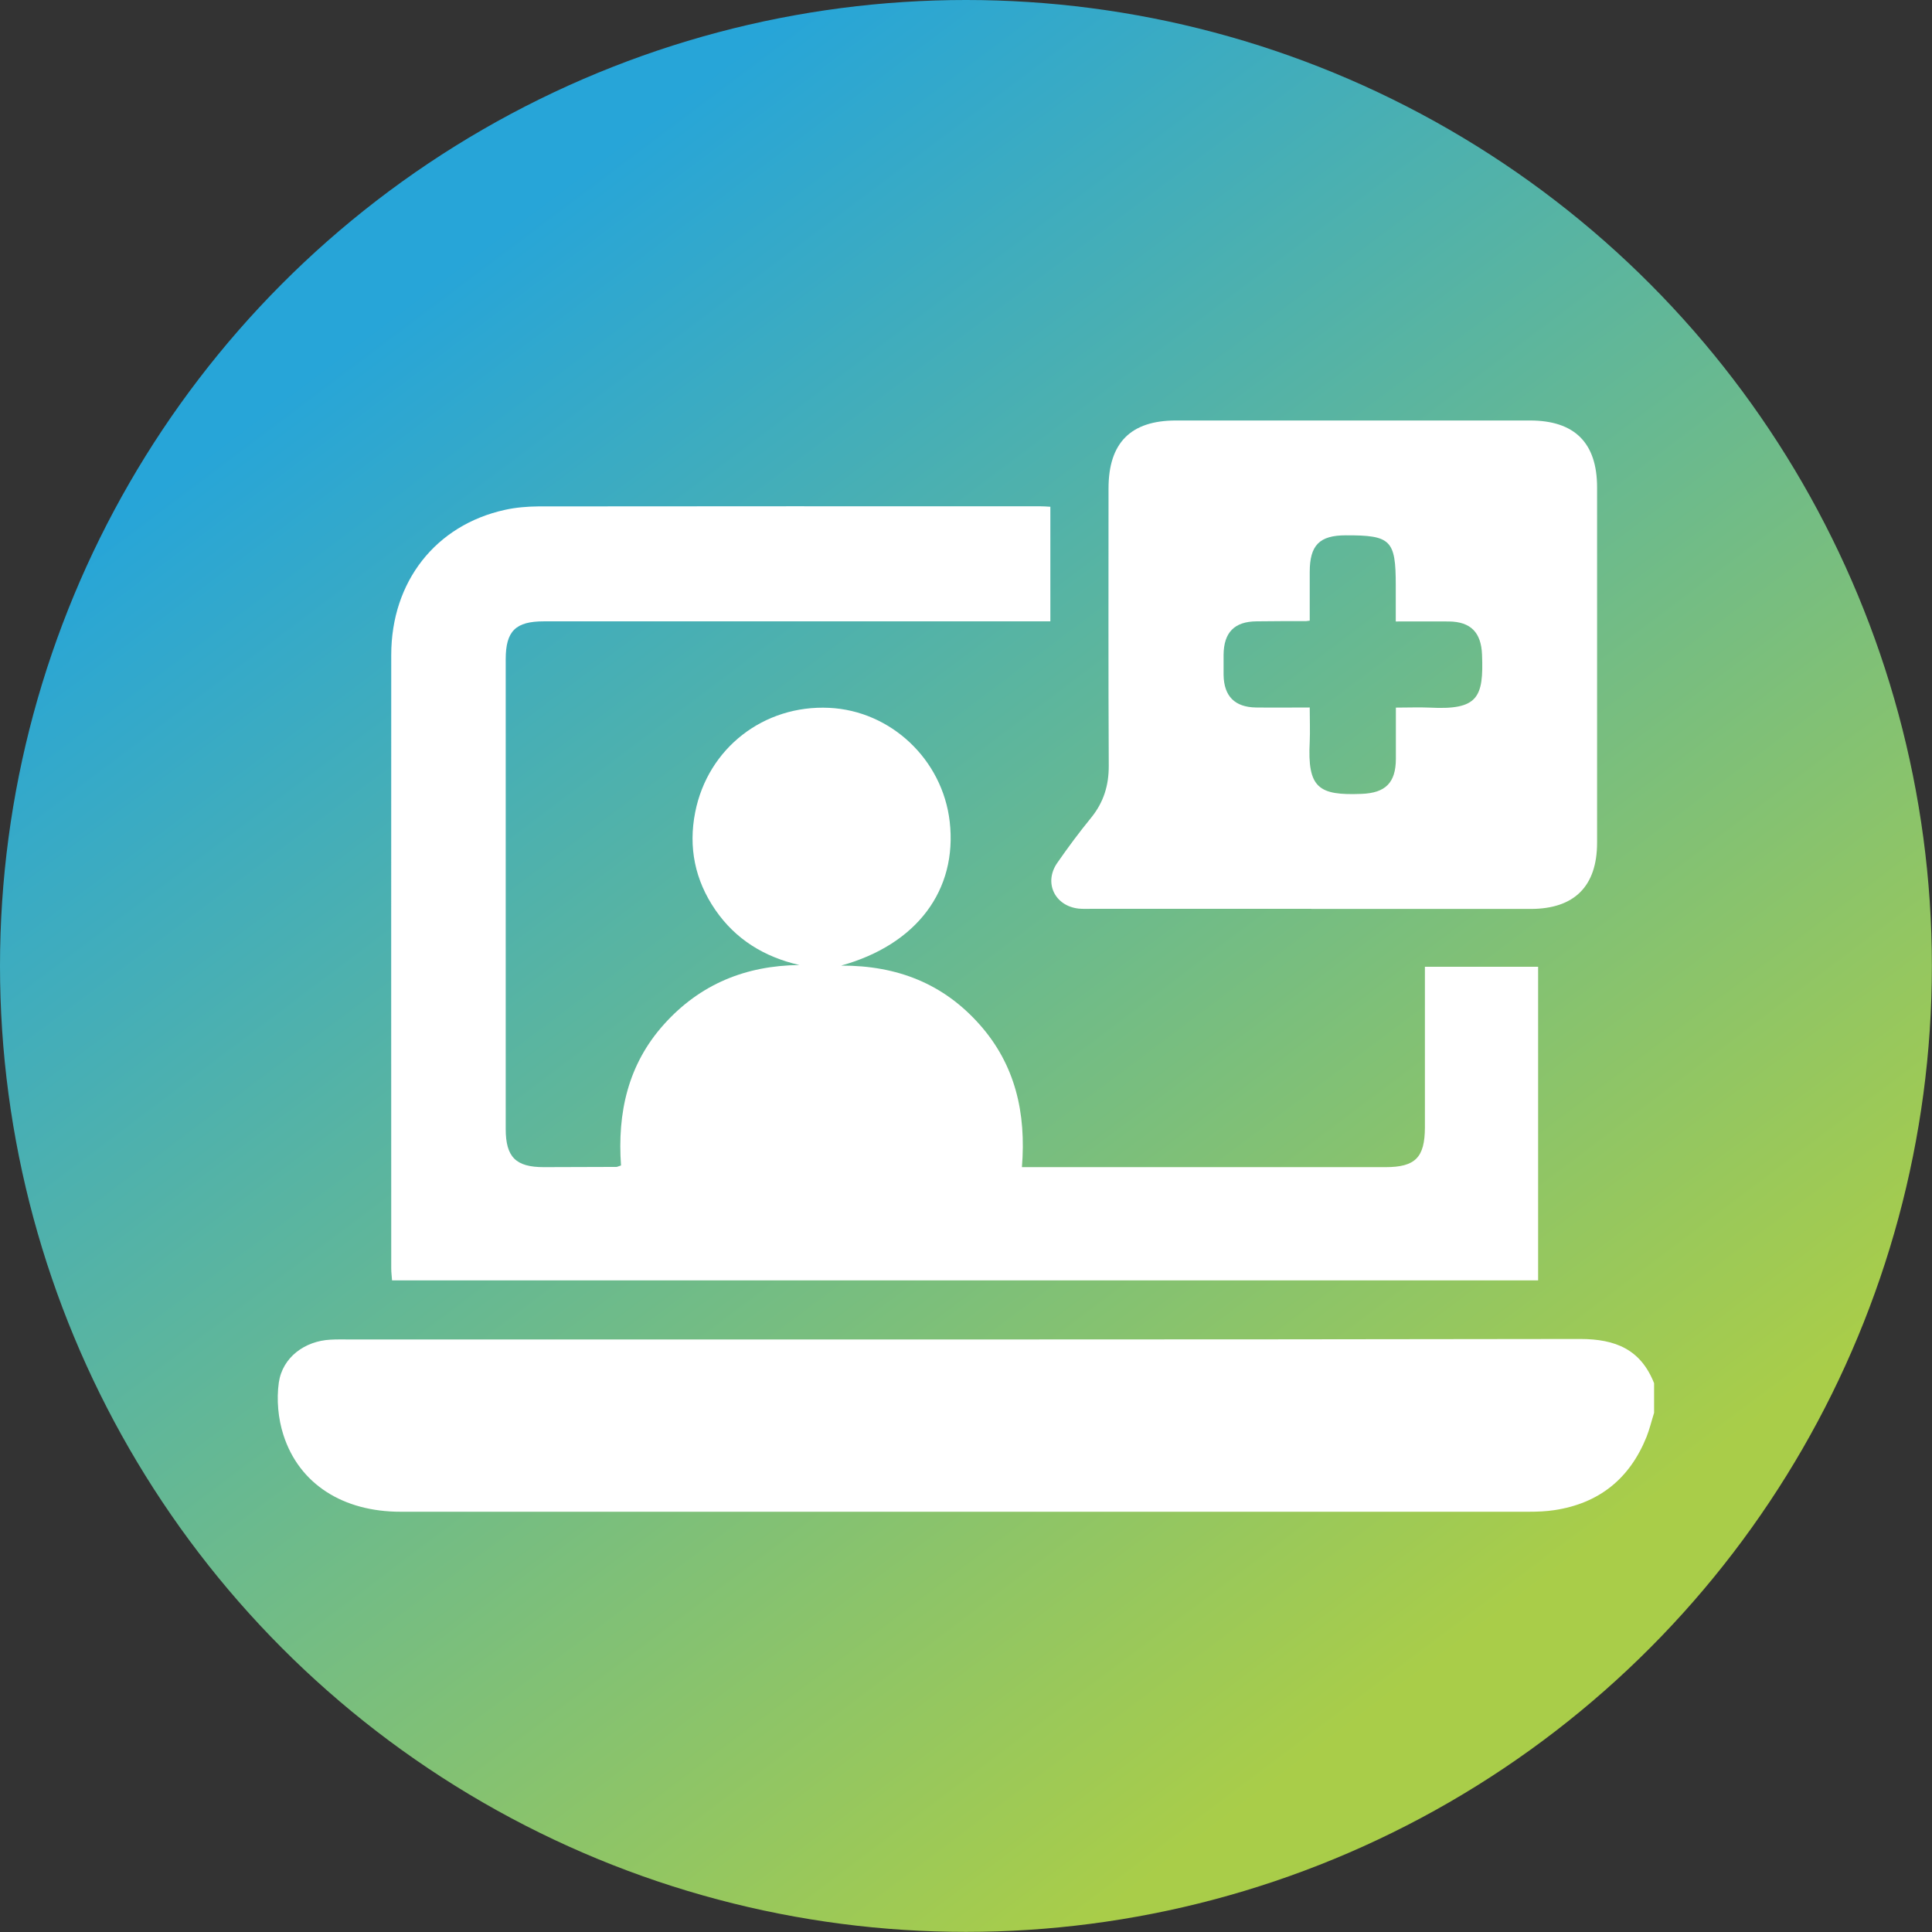
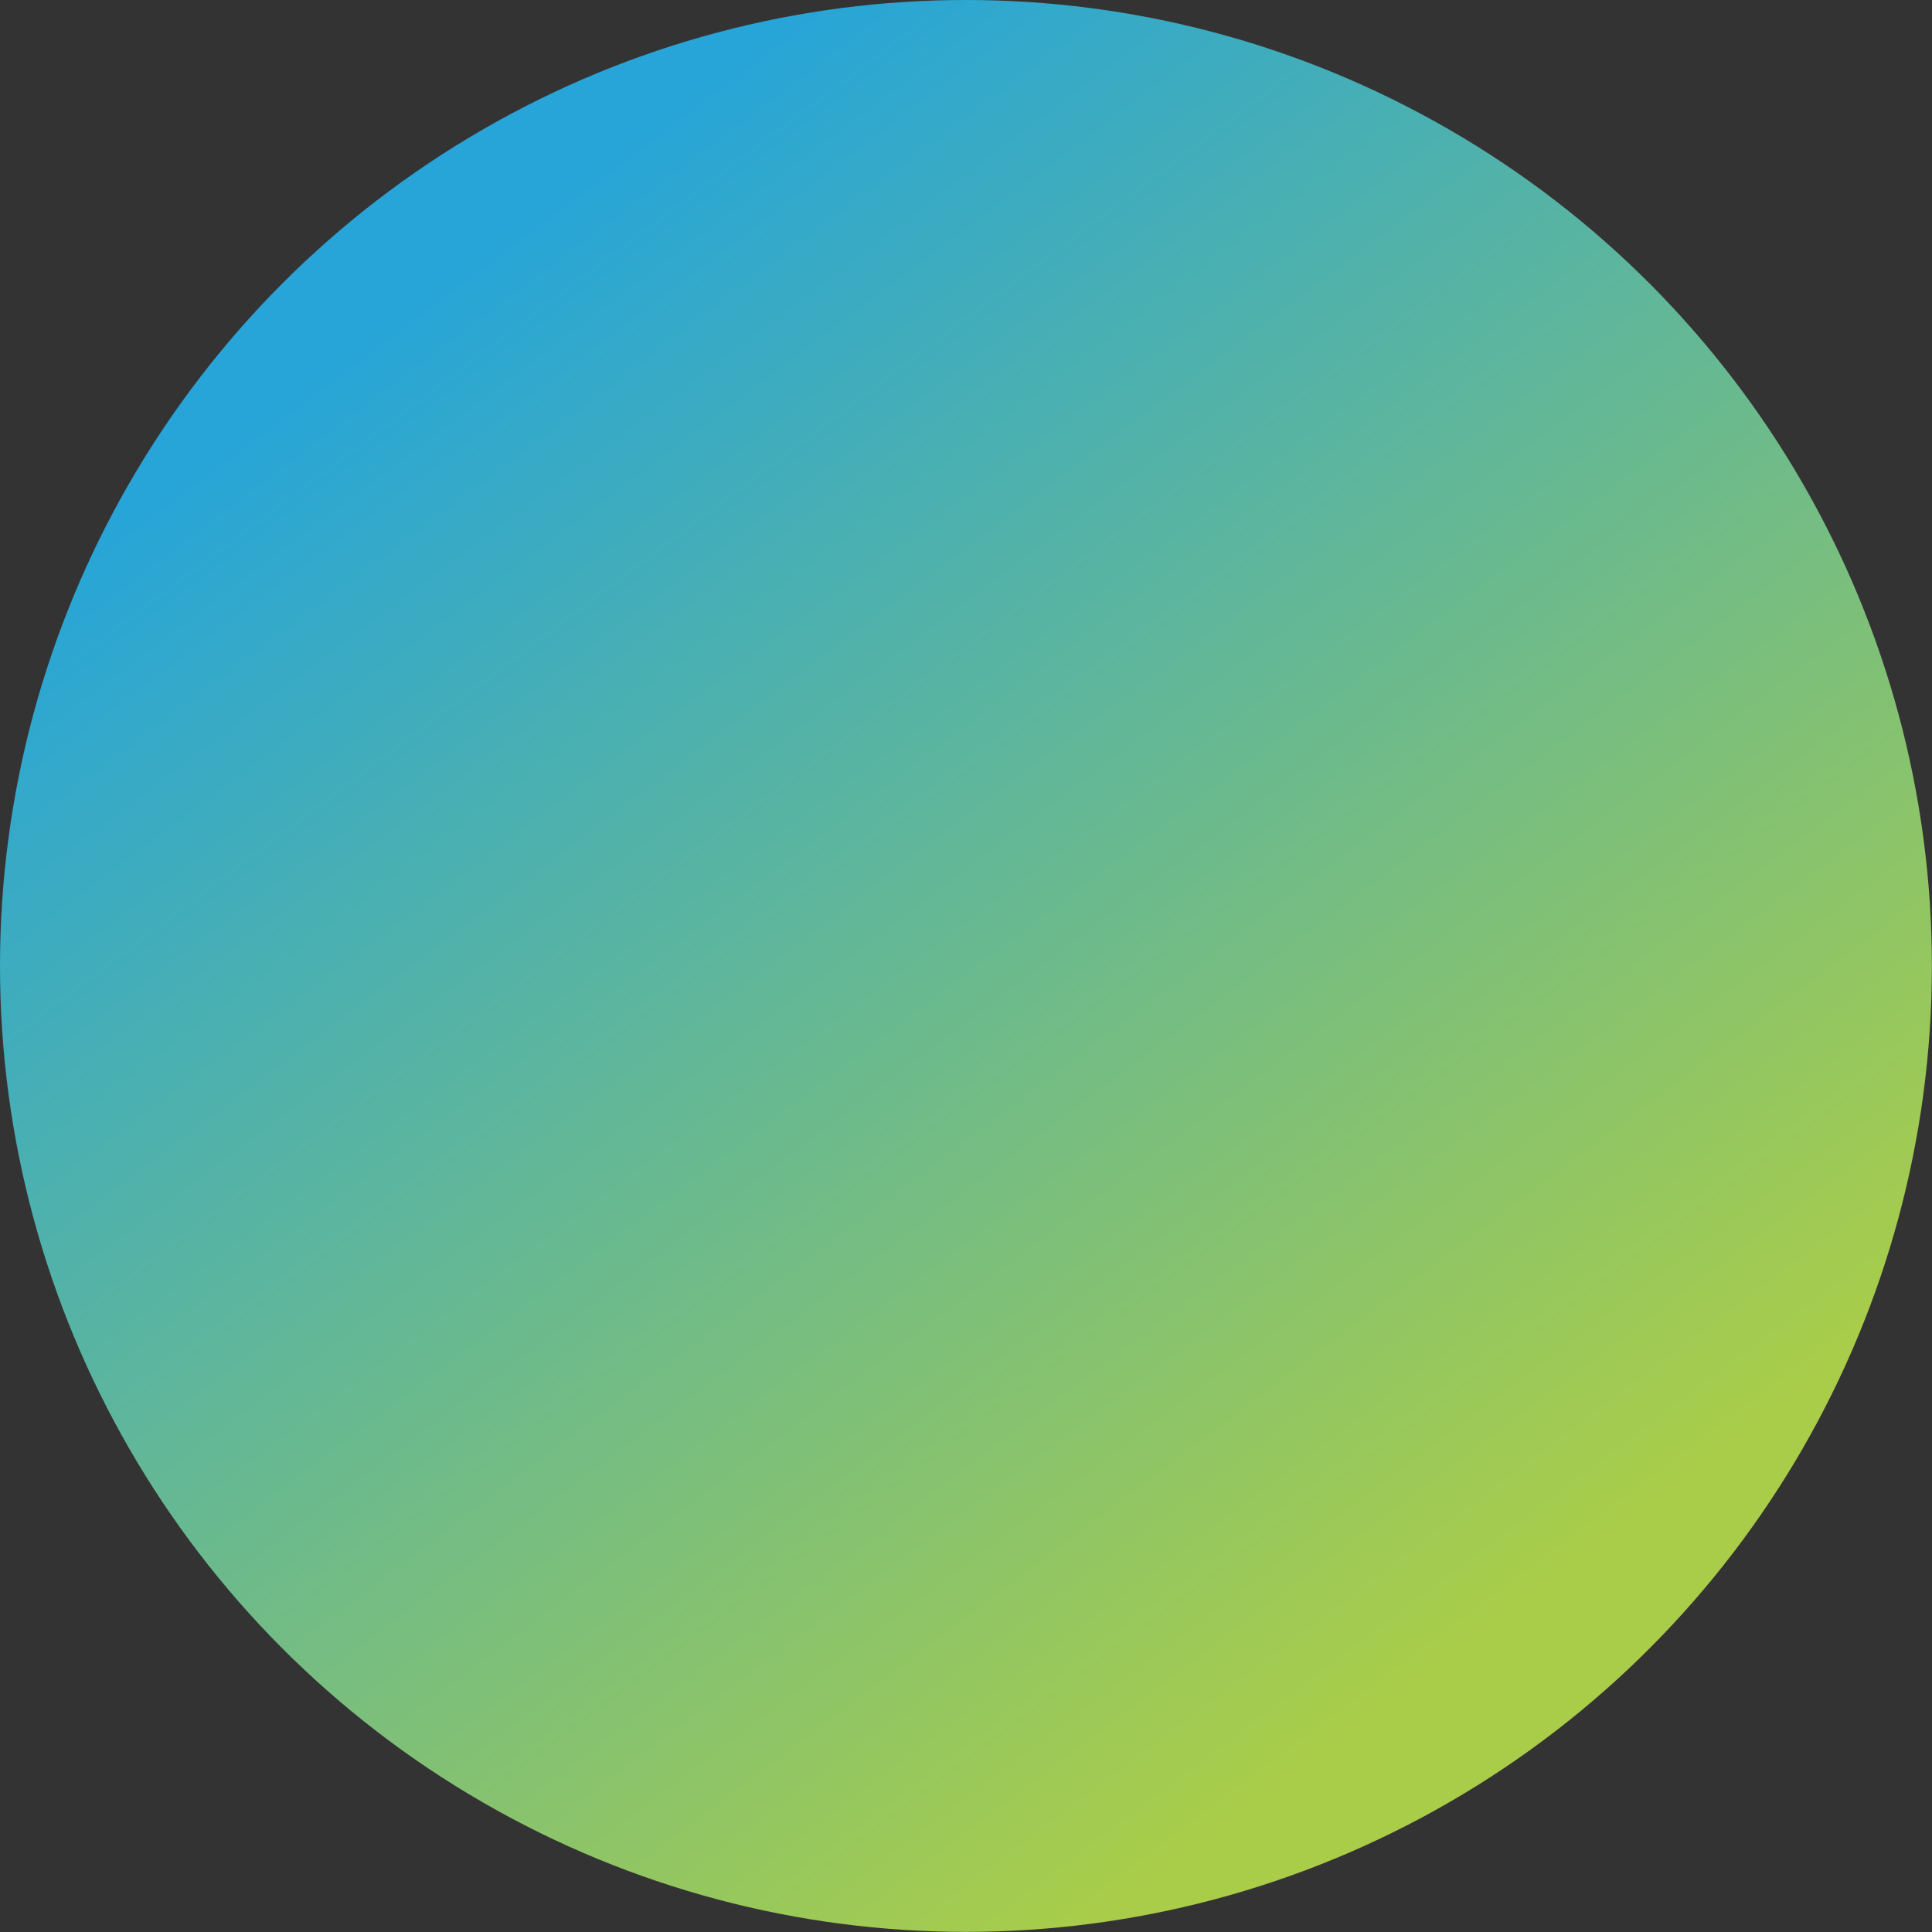
<svg xmlns="http://www.w3.org/2000/svg" id="Layer_2" data-name="Layer 2" viewBox="0 0 167.75 167.75">
  <rect x="0" y="0" width="167.75" height="167.75" fill="#333333" stroke="none" />
  <defs>
    <style>
      .cls-1 {
        fill: #fff;
      }

      .cls-2 {
        fill: url(#linear-gradient);
      }
    </style>
    <linearGradient id="linear-gradient" x1="38.57" y1="23.66" x2="127.79" y2="142.23" gradientUnits="userSpaceOnUse">
      <stop offset="0" stop-color="#27a5d8" />
      <stop offset="1" stop-color="#a9cd49" />
    </linearGradient>
  </defs>
  <g id="Layer_1-2" data-name="Layer 1">
    <g>
      <circle class="cls-2" cx="83.87" cy="83.87" r="83.87" />
      <g>
-         <path class="cls-1" d="m143.62,122.67c-.22.7-.39,1.42-.66,2.1-1.46,3.62-4.11,5.76-7.99,6.35-.73.11-1.47.14-2.21.14-32.66,0-65.33,0-97.99,0-4.98,0-8.79-2.4-10.16-6.66-.46-1.42-.61-3.08-.4-4.56.32-2.2,2.27-3.61,4.48-3.72.5-.03,1.01-.02,1.52-.02,35.66,0,71.32.02,106.98-.04,3.09,0,5.27.91,6.43,3.84v2.57Z" />
-         <path class="cls-1" d="m53.92,101.19c-.32-4.56.59-8.76,3.74-12.26,3.13-3.48,7.08-5.09,11.75-5.14-3.05-.7-5.54-2.22-7.31-4.8-1.76-2.57-2.34-5.42-1.74-8.46,1.1-5.58,5.97-9.34,11.63-9.07,5.36.25,9.85,4.49,10.47,9.88.68,5.92-2.83,10.67-9.43,12.5,4.91-.01,8.89,1.59,12.02,5.11,3.11,3.5,4.06,7.69,3.68,12.39h1.43c10.05,0,20.1,0,30.14,0,2.59,0,3.41-.84,3.42-3.44,0-4.21,0-8.41,0-12.62,0-.42,0-.84,0-1.34h9.83v27.23H34.04c-.02-.35-.07-.68-.07-1.02,0-17.76-.01-35.52,0-53.28,0-6.37,3.86-11.28,9.87-12.6.94-.21,1.93-.29,2.9-.3,14.53-.02,29.05-.01,43.58-.01.27,0,.53.02.88.04v9.95h-1.34c-14.21,0-28.43,0-42.64,0-2.45,0-3.31.84-3.31,3.29,0,13.59,0,27.18,0,40.78,0,2.44.87,3.32,3.3,3.32,2.1,0,4.21-.01,6.31-.02.07,0,.14-.04.41-.13Z" />
-         <path class="cls-1" d="m113.85,78.91c-6.35,0-12.7,0-19.04,0-.39,0-.78.02-1.17-.02-2.07-.24-3.03-2.26-1.84-3.97.93-1.34,1.91-2.66,2.94-3.92,1.08-1.33,1.54-2.8,1.53-4.52-.04-8.02-.02-16.04-.02-24.07,0-3.96,1.92-5.9,5.86-5.9,10.24,0,20.48,0,30.73,0,3.88,0,5.83,1.94,5.83,5.81,0,10.28,0,20.56,0,30.84,0,3.79-1.97,5.76-5.77,5.76-6.35,0-12.7,0-19.04,0Zm-.13-17.47c0,1.1.04,2.03,0,2.96-.21,4.03.77,4.68,4.51,4.53,2.05-.08,2.96-.95,2.97-3.03,0-1.46,0-2.93,0-4.46,1.08,0,2.01-.04,2.93,0,4.19.22,4.7-.86,4.55-4.6-.07-1.91-.97-2.86-2.88-2.88-1.5-.01-3.01,0-4.61,0,0-1.13,0-2.14,0-3.14,0-3.93-.42-4.35-4.33-4.34-2.3,0-3.14.86-3.14,3.19,0,1.42,0,2.84,0,4.22-.23.03-.27.04-.31.04-1.44,0-2.88,0-4.32.02-1.91.02-2.83.96-2.85,2.9,0,.58,0,1.17,0,1.75.03,1.85.97,2.8,2.81,2.83,1.51.02,3.02,0,4.67,0Z" />
-       </g>
+         </g>
    </g>
  </g>
</svg>